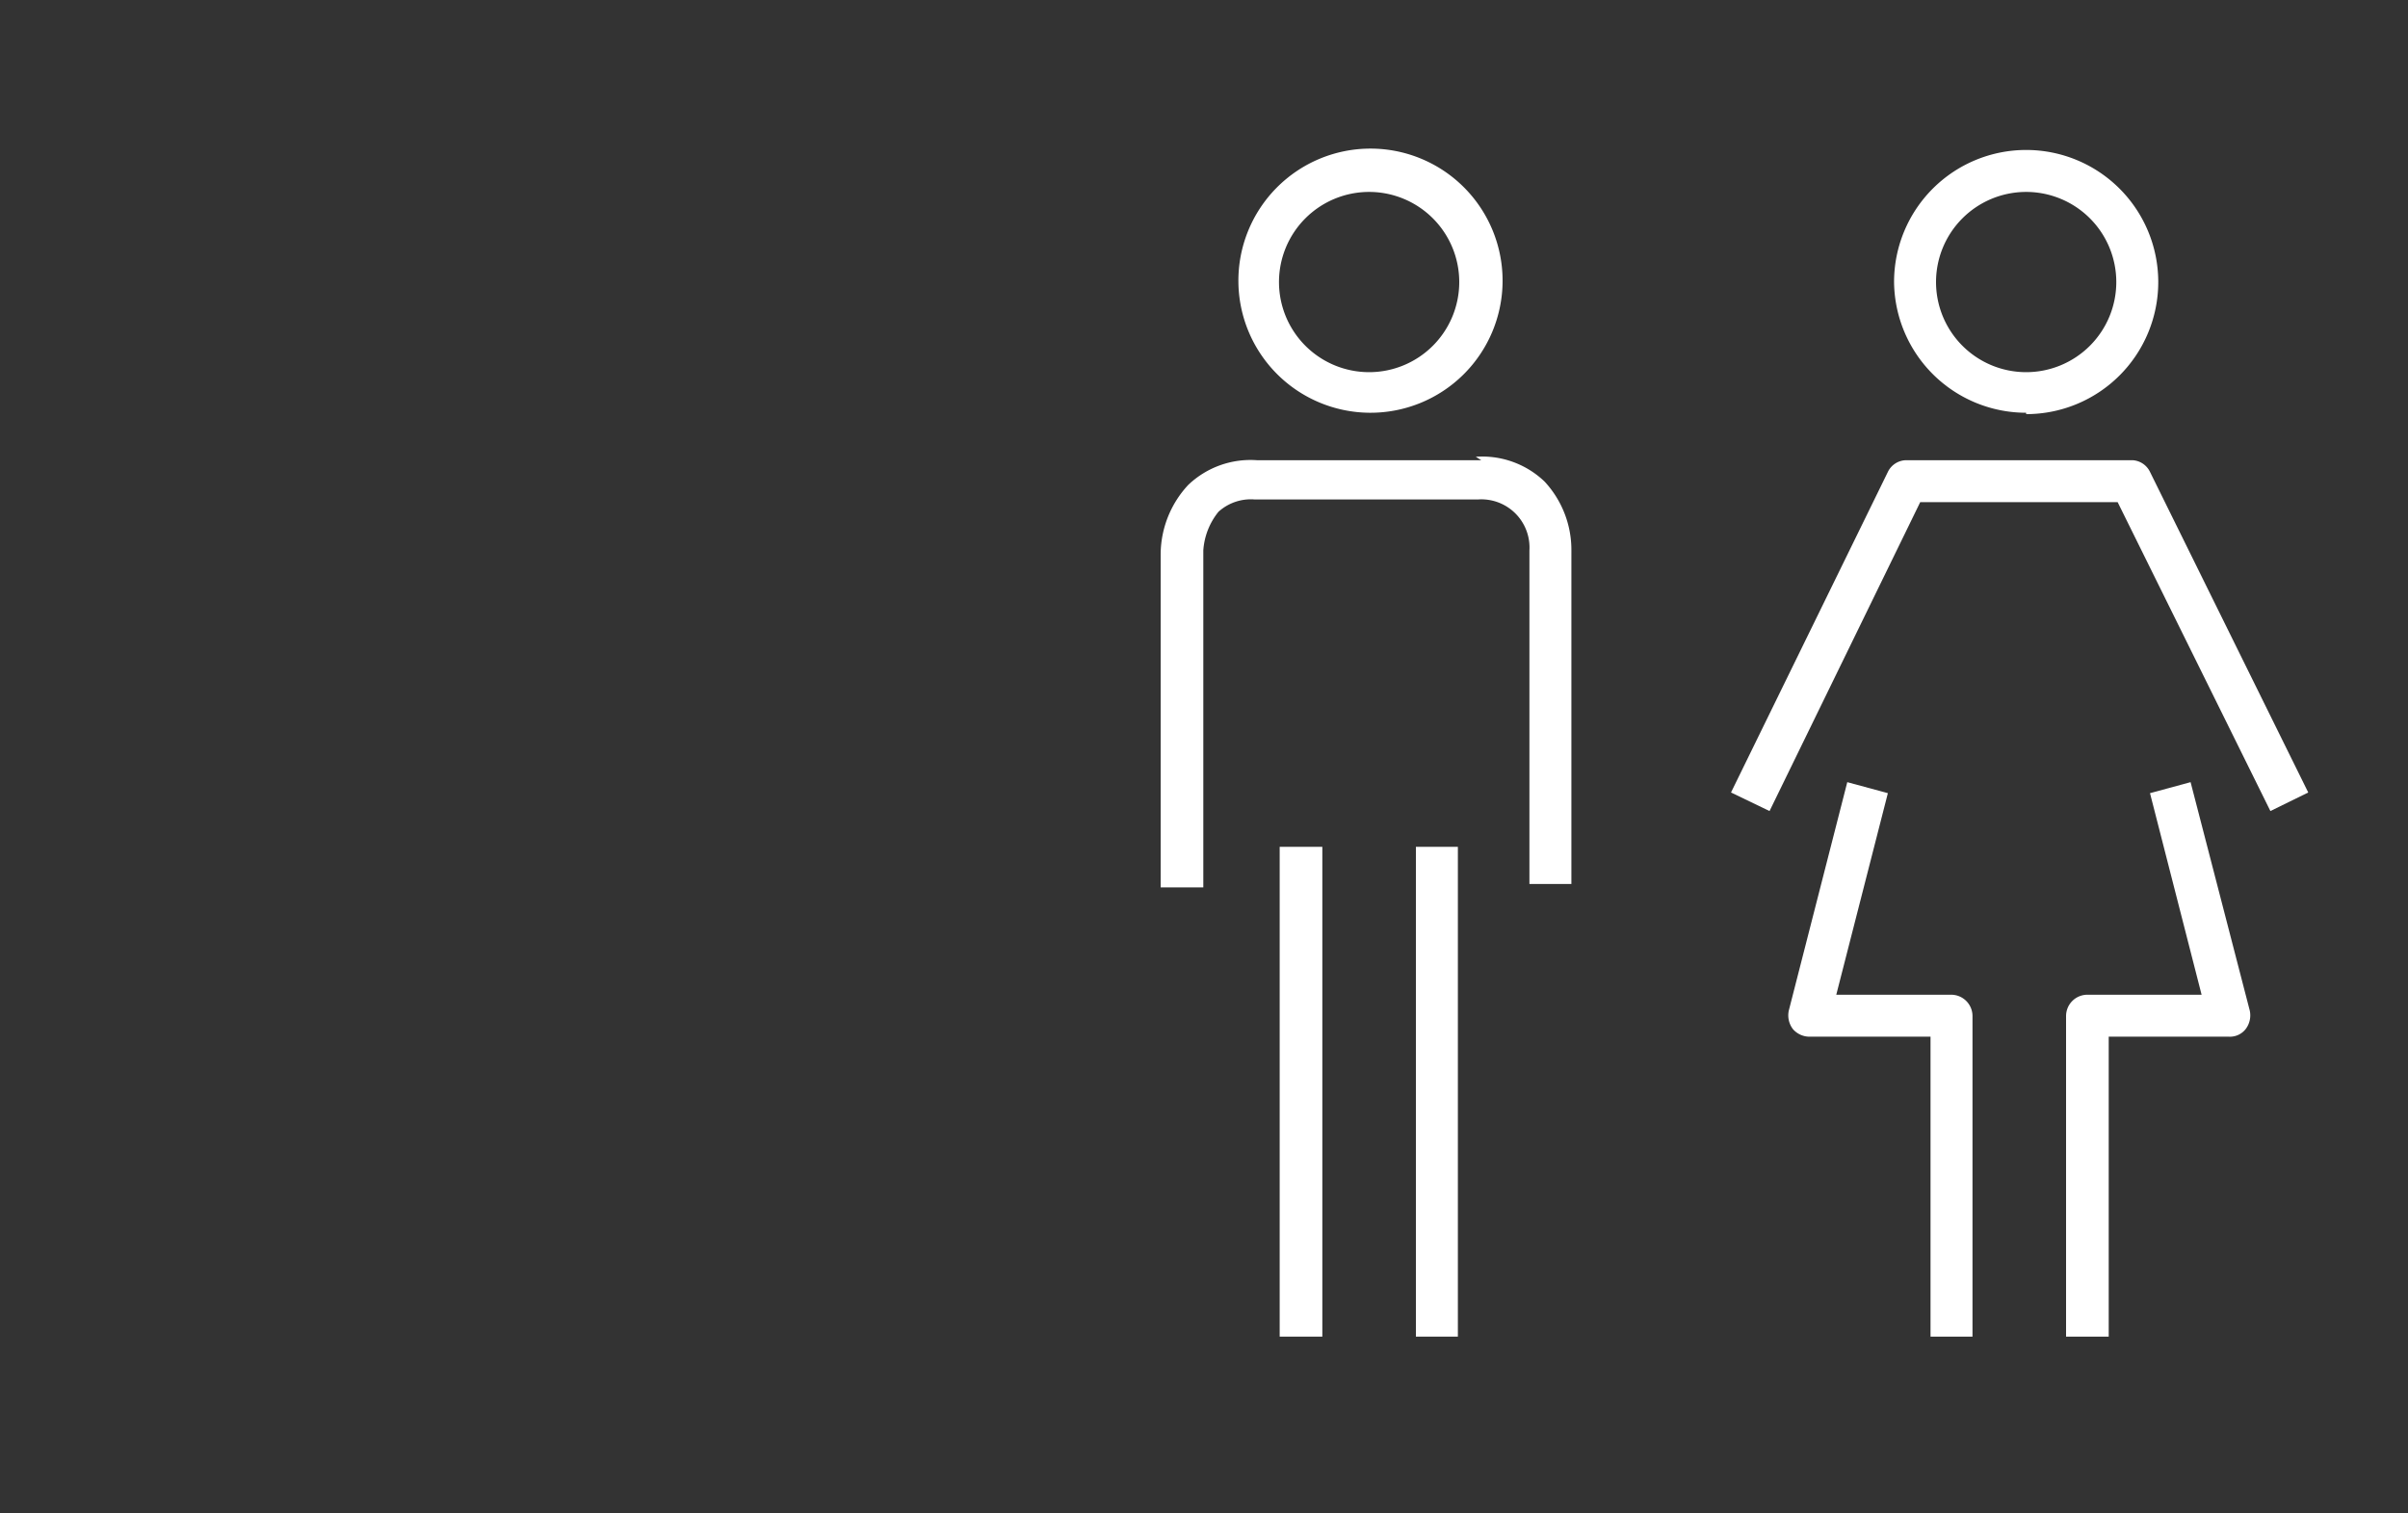
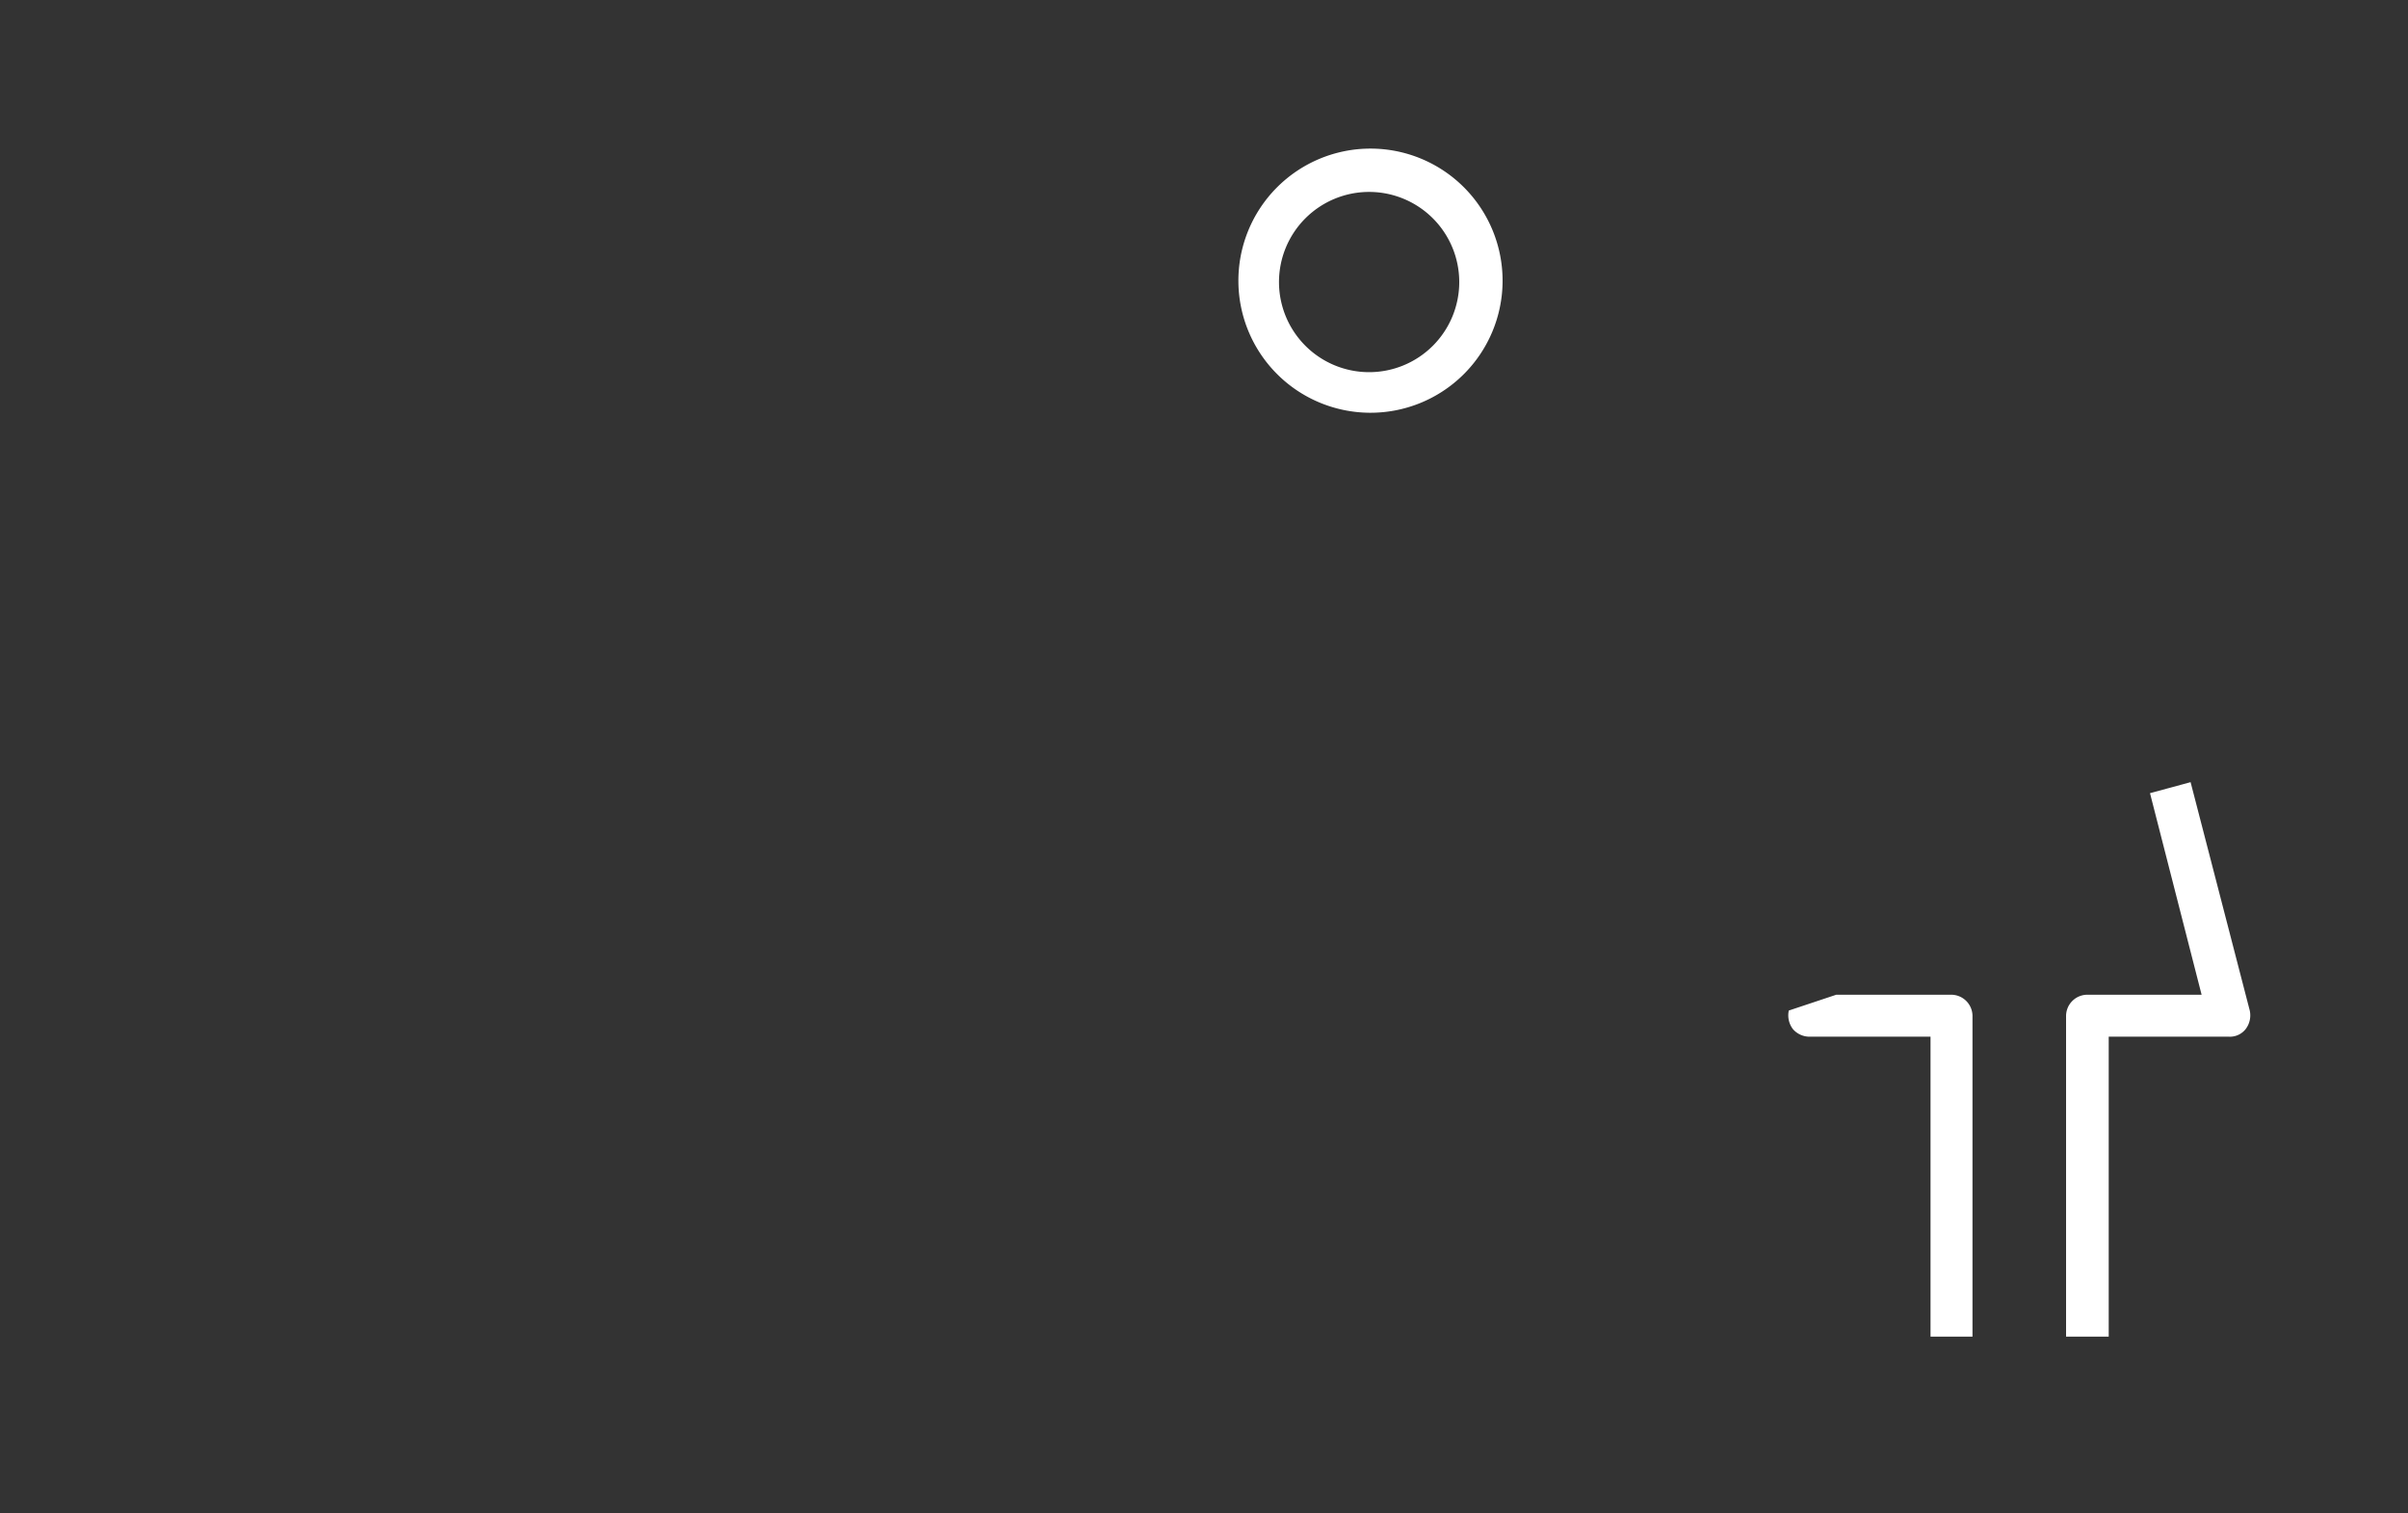
<svg xmlns="http://www.w3.org/2000/svg" id="Layer_1" data-name="Layer 1" viewBox="0 0 35 22">
  <rect x="0" y="0" width="35" height="22" fill="#333333" stroke="none" />
  <defs>
    <style>.cls-1{fill:#fff;}</style>
  </defs>
  <title>specs-icons</title>
  <path class="cls-1" d="M19.9,2.79A1.31,1.31,0,1,1,18.59,4.1,1.31,1.31,0,0,1,19.9,2.79M19.9,6A1.92,1.92,0,1,0,18,4.1,1.92,1.92,0,0,0,19.9,6" />
-   <path class="cls-1" d="M21.53,6.69H18.27a1.31,1.31,0,0,0-1,.36,1.49,1.49,0,0,0-.4,1v4.85h.62V8a1,1,0,0,1,.22-.56.7.7,0,0,1,.52-.18h3.26a.7.7,0,0,1,.74.74v4.85h.61V8a1.46,1.46,0,0,0-.39-1,1.31,1.31,0,0,0-1-.36" />
-   <rect class="cls-1" x="18.6" y="12.31" width="0.62" height="7.12" />
-   <rect class="cls-1" x="20.58" y="12.31" width="0.61" height="7.12" />
-   <path class="cls-1" d="M29.45,2.79A1.31,1.31,0,1,1,28.14,4.1a1.31,1.31,0,0,1,1.31-1.31m0,3.23A1.92,1.92,0,1,0,27.53,4.1,1.92,1.92,0,0,0,29.45,6" />
-   <path class="cls-1" d="M31.25,6.86A.3.3,0,0,0,31,6.69H27.72a.3.3,0,0,0-.28.17l-2.28,4.66.56.27L27.91,7.3h2.87L33,11.79l.55-.27Z" />
  <path class="cls-1" d="M31.25,11.53,32,14.46H30.34a.31.31,0,0,0-.31.31v4.66h.62V15.07H32.4a.29.29,0,0,0,.24-.11.33.33,0,0,0,.06-.27l-.86-3.32Z" />
-   <path class="cls-1" d="M28.35,14.46H26.69l.75-2.93-.59-.16L26,14.69a.33.33,0,0,0,.06.27.32.32,0,0,0,.24.11h1.76v4.36h.61V14.77a.31.31,0,0,0-.31-.31" />
+   <path class="cls-1" d="M28.35,14.46H26.69L26,14.69a.33.33,0,0,0,.06.27.32.32,0,0,0,.24.11h1.76v4.36h.61V14.77a.31.31,0,0,0-.31-.31" />
</svg>